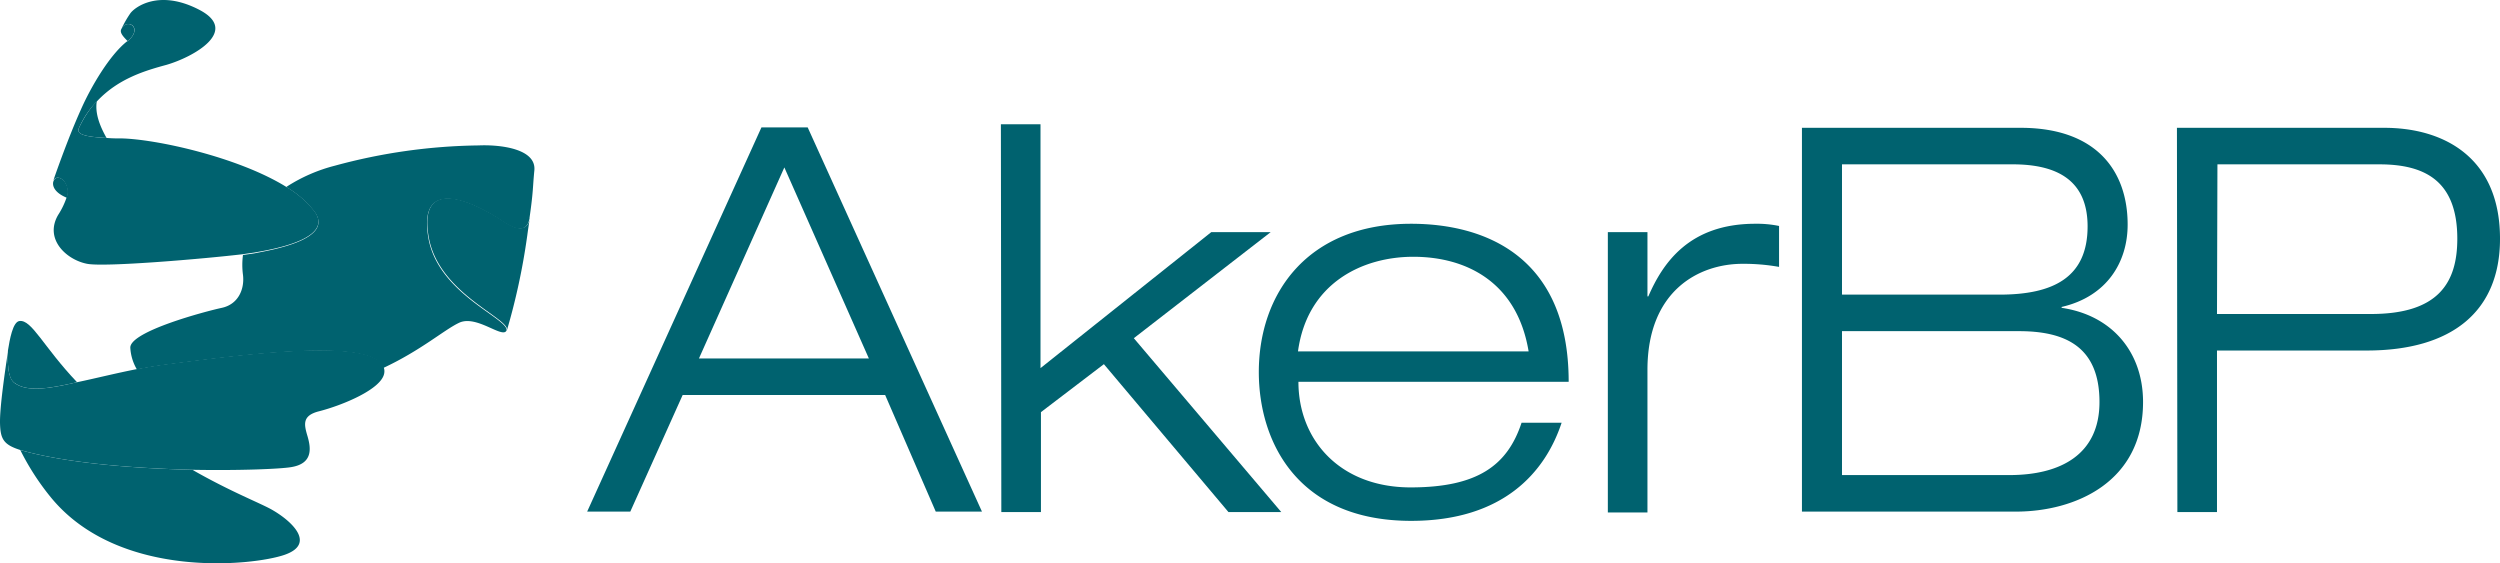
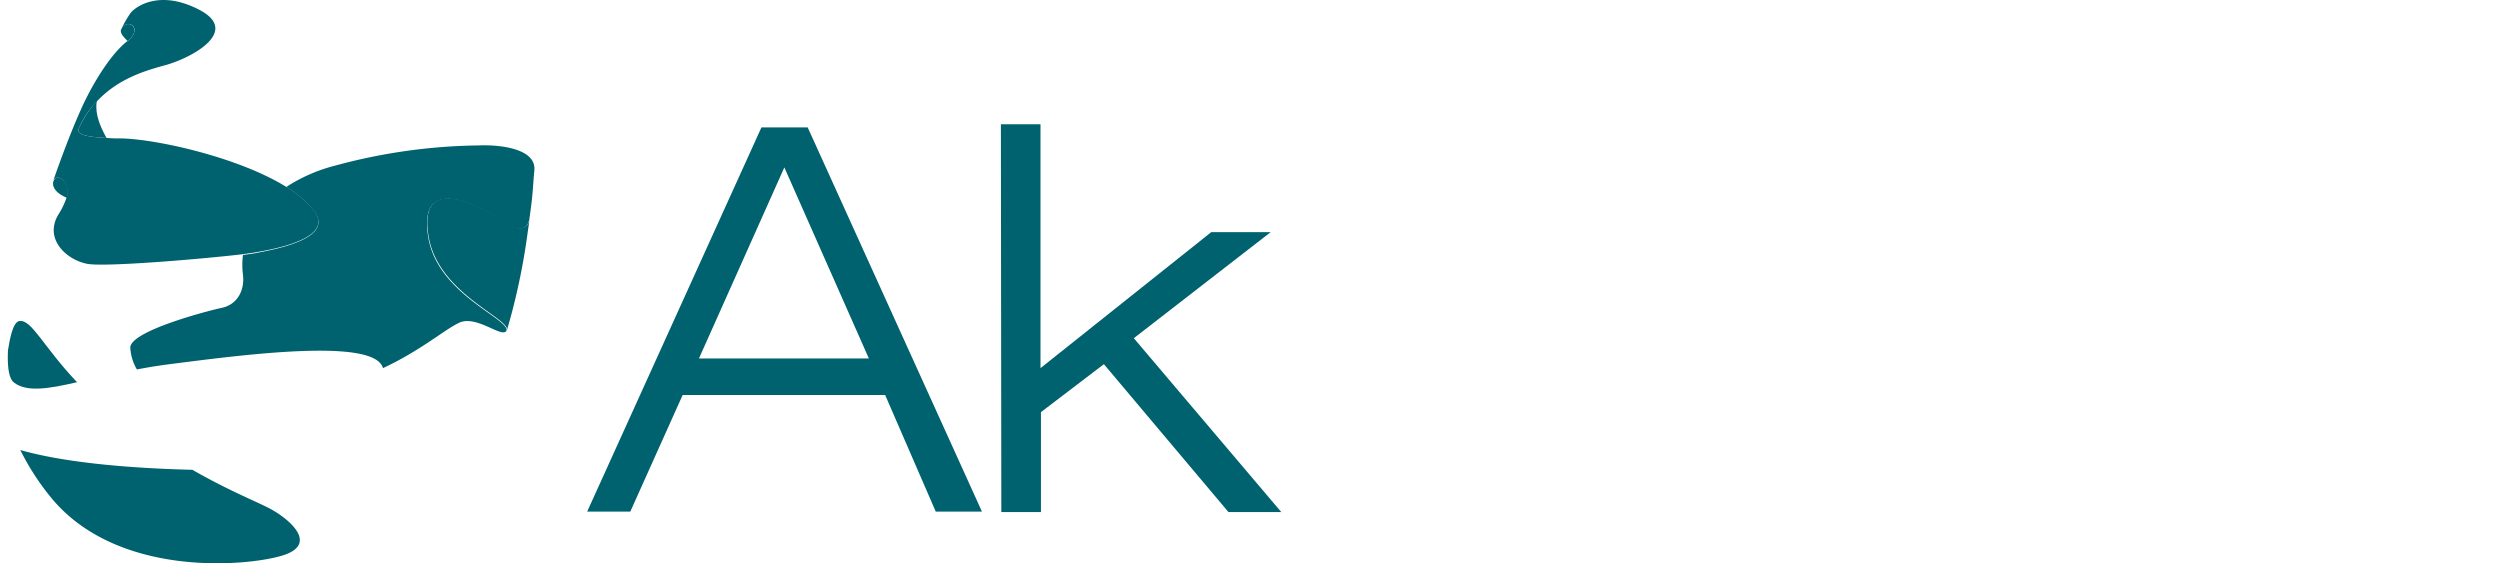
<svg xmlns="http://www.w3.org/2000/svg" width="568.005" height="127.978" viewBox="0 0 568.005 127.978">
  <g transform="translate(0.005 -0.061)">
    <path d="M201.1,89.8h-46l-11.9,26.5h-9.8L173,29h10.5l39.6,87.3H212.6ZM178.2,38.1,158.8,81.5h38.6L178.2,38.1Zm49.2-9.8h9V83.7l38.8-30.9h13.5L257.6,76.9l33.5,39.5h-12L250.8,82.8,236.5,93.7v22.7h-9l-.1-88.1Z" fill="#00626f" />
-     <path d="M354.8,96.1c-3.7,11.2-13.2,22.3-34.2,22.3-26,0-34.6-18.2-34.6-33.8,0-17.7,10.9-33.7,34.6-33.7,16.4,0,35.8,7.1,35.8,35.9H295c0,13.2,9.4,24,25.5,24,15.2,0,22-5,25.2-14.7h9.1Zm-7.5-16.2c-2.6-15.7-14.1-21.5-26.2-21.5-11.6,0-24.1,6-26.2,21.5h52.4Zm18-27.1h9V67.4h.2c3.3-7.6,9.3-16.5,24.3-16.5a24.687,24.687,0,0,1,5.4.5v9.3a45.741,45.741,0,0,0-8.3-.7c-9.8,0-21.6,6-21.6,24.1v32.4h-9Zm44.2-23.7h49.6c17.1,0,24.3,9.7,24.3,22,0,8.4-4.6,16.3-15,18.7V70c11.5,1.7,18.5,10.1,18.5,21.4,0,18.2-15.4,24.9-28.9,24.9H409.4V29.1Zm9,37.9h35.8c12.2,0,20-3.9,20-15.5,0-10.6-7.1-14.1-17-14.1H418.5Zm0,41h38c11.7,0,20.5-4.7,20.5-16.6,0-12.6-7.8-16.1-18.3-16.1H418.5Zm76.1-78.9h47.1c13.5,0,26.3,6.7,26.3,25.2,0,16.5-10.9,25.4-30.3,25.4h-34v36.7h-9l-.1-87.3Zm9.1,42.3h35c15.2,0,19.6-7,19.6-17.1,0-13.1-7.3-16.9-17.7-16.9H503.8l-.1,34Z" fill="#00626f" />
    <path d="M119.8,53.5c.2-1.5.4-2.8.6-4v.1c-.7,4-4.4,1.8-5.9.8-7.7-5.1-19.5-10.1-17.1,3.5,2.2,12.7,18,18.3,17.8,21.1a148.241,148.241,0,0,0,4.5-20.8l.1-.7Z" fill="#00626f" />
    <path d="M27.6,6.6c-.5.8.3,1.7,1.4,2.8,3.5-2.9.1-5.2-1.3-3l-.1.2ZM24.2,31.4c-1.4-2.5-2.7-5.5-2.2-8.4a24.172,24.172,0,0,0-4,6C17.5,30,17.5,31.1,24.2,31.4ZM15.4,43.1c-.3-2.3-2.5-3.5-3.2-2-.4.8-.2,2.6,3,3.9A4,4,0,0,0,15.4,43.1Z" fill="#00626f" />
    <path d="M71.4,48A22.53,22.53,0,0,0,65,42.5c-11-6.8-29.8-10.9-37.7-11a29.123,29.123,0,0,1-3.1-.1C17.5,31.1,17.5,30,18,29a20.629,20.629,0,0,1,4.1-6c4.8-5.1,10.9-6.9,15.7-8.2C44,13,54.5,7.1,45.3,2.3s-14.7-.6-15.7.8a24.3,24.3,0,0,0-2,3.5l.1-.2c1.5-2.2,4.8.1,1.3,3l-.2.1c-3.9,3.1-8.1,10.2-10.4,15.4-3.2,7.1-6.3,16.2-6.3,16.2.8-1.5,2.9-.3,3.2,2a4.133,4.133,0,0,1-.2,1.9,17.624,17.624,0,0,1-1.9,3.9C10,54.4,15.1,59.1,19.8,60c4.1.8,27.2-1.2,35.5-2.2,1.3-.2,2.2-.3,2.7-.4,3.4-.6,18.2-3,13.4-9.4Z" fill="#00626f" />
-     <path d="M1.8,79.8v0Z" fill="#00626f" />
+     <path d="M1.8,79.8Z" fill="#00626f" />
    <path d="M3.2,87c2.9,2.2,7.8,1.4,14.3-.1C9.8,78.8,7.2,72.6,4.4,73c-1.5.2-2.2,4.2-2.6,6.7-.2,4.4.4,6.6,1.4,7.3Z" fill="#00626f" />
    <path d="M5.3,102.5l-.7-.2A57.458,57.458,0,0,0,11.5,113c15.4,18.9,46.1,15.6,53.2,13.1s1.6-7.6-2.7-10.1c-2.5-1.5-9.4-4.1-18.3-9.2-12.6-.3-27.8-1.4-38.4-4.3Z" fill="#00626f" />
    <path d="M108.8,33.1a129.674,129.674,0,0,0-32.7,4.6,37.182,37.182,0,0,0-11,4.8v.1a22.131,22.131,0,0,1,6.3,5.5c4.8,6.4-10,8.8-13.5,9.5-.5.1-1.4.2-2.7.4a16.95,16.95,0,0,0,0,4.5c.4,3.3-1.1,6.7-4.8,7.5s-20.7,5.3-20.8,9a10.814,10.814,0,0,0,1.5,5c2.1-.4,4.4-.8,6.7-1.1,16.4-2.1,47.3-6.3,49.2.8,8.6-4,13.9-8.7,17.3-10.3,4-1.9,10,3.8,10.8,1.7.2-2.8-15.7-8.4-17.8-21.1-2.3-13.6,9.5-8.6,17.1-3.5,1.5,1,5.2,3.2,5.9-.8v-.1c.9-6.3.7-6.7,1.1-10.8.5-5-7.9-5.9-12.6-5.7Z" fill="#00626f" />
-     <path d="M37.9,82.8c-2.3.3-4.6.7-6.7,1.1-5.1,1-9.8,2.2-13.7,3C11,88.4,6.1,89.2,3.2,87c-1-.8-1.6-3-1.4-7.3v.2C1.2,84-.1,92.6,0,96.3c.1,3.5.8,4.8,4.6,6l.7.2c10.6,2.9,25.8,4,38.5,4.3,10.9.2,19.9-.2,22.3-.6,5.1-.8,4.5-4.4,3.8-6.9-.8-2.7-1.4-4.8,2.6-5.8,5.1-1.3,14.3-5,14.8-8.7a2.462,2.462,0,0,0-.1-1.2c-2-7.1-32.9-2.9-49.3-.8Z" fill="#00626f" />
  </g>
</svg>